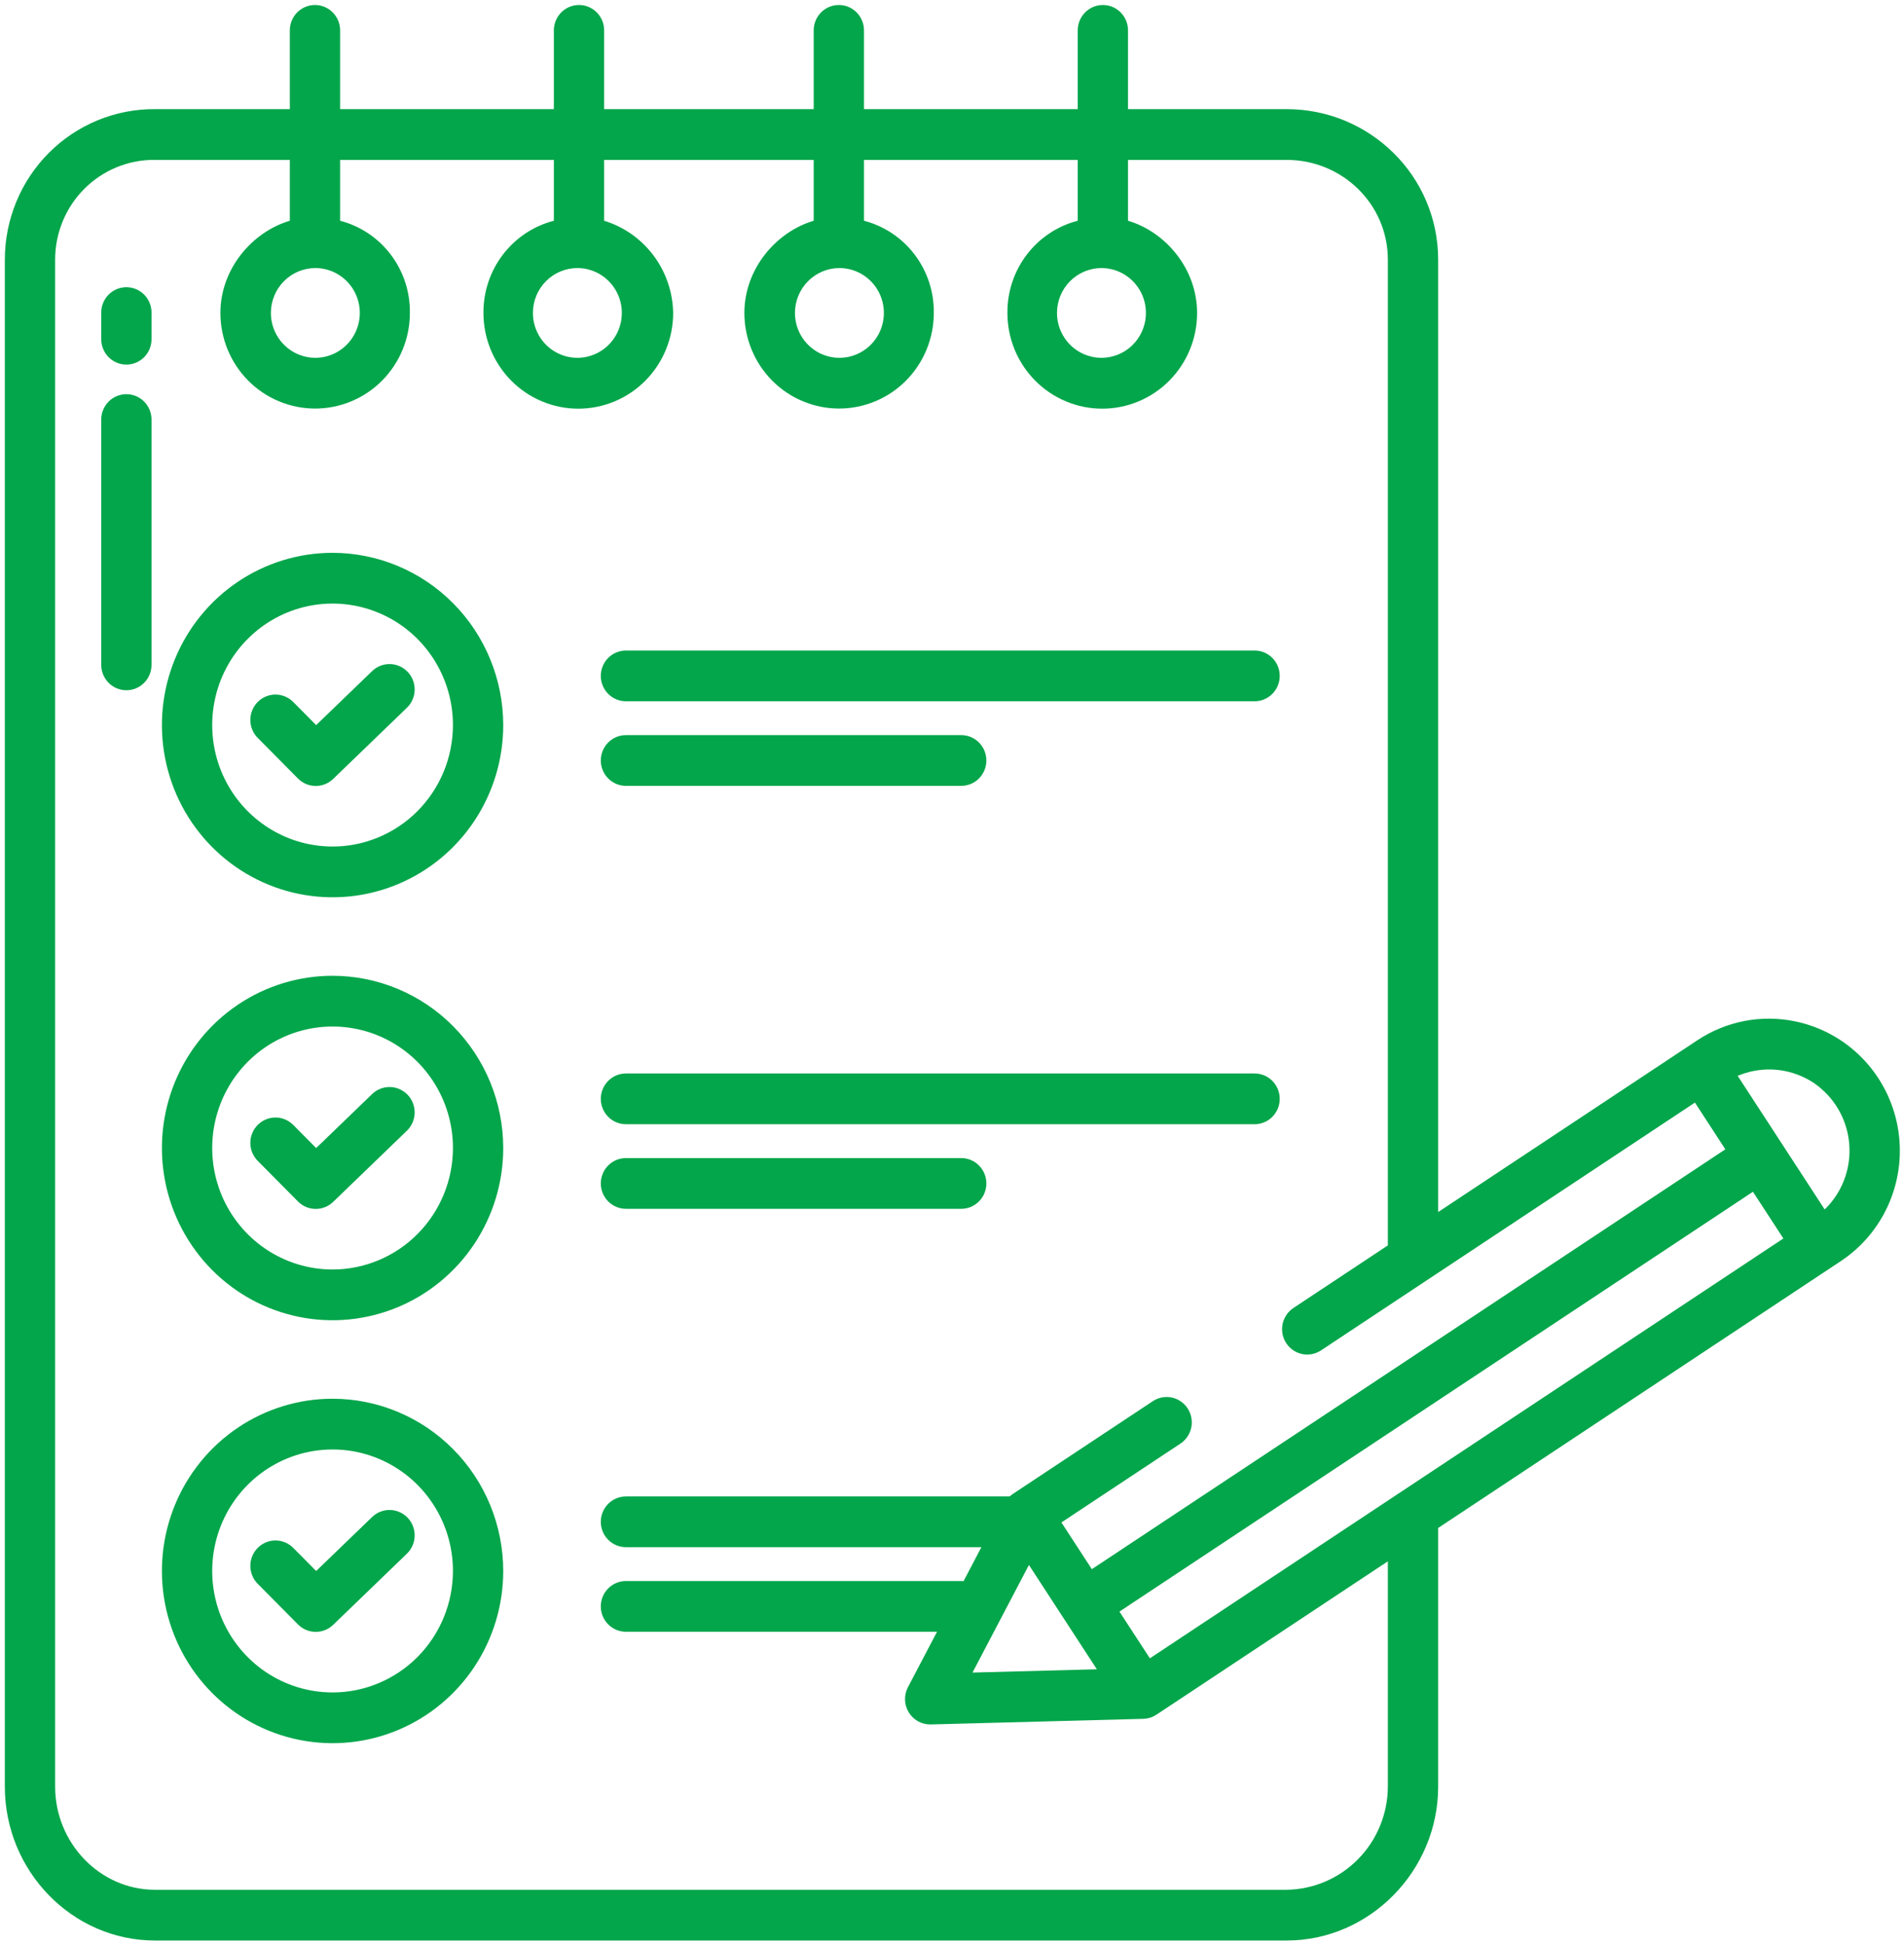
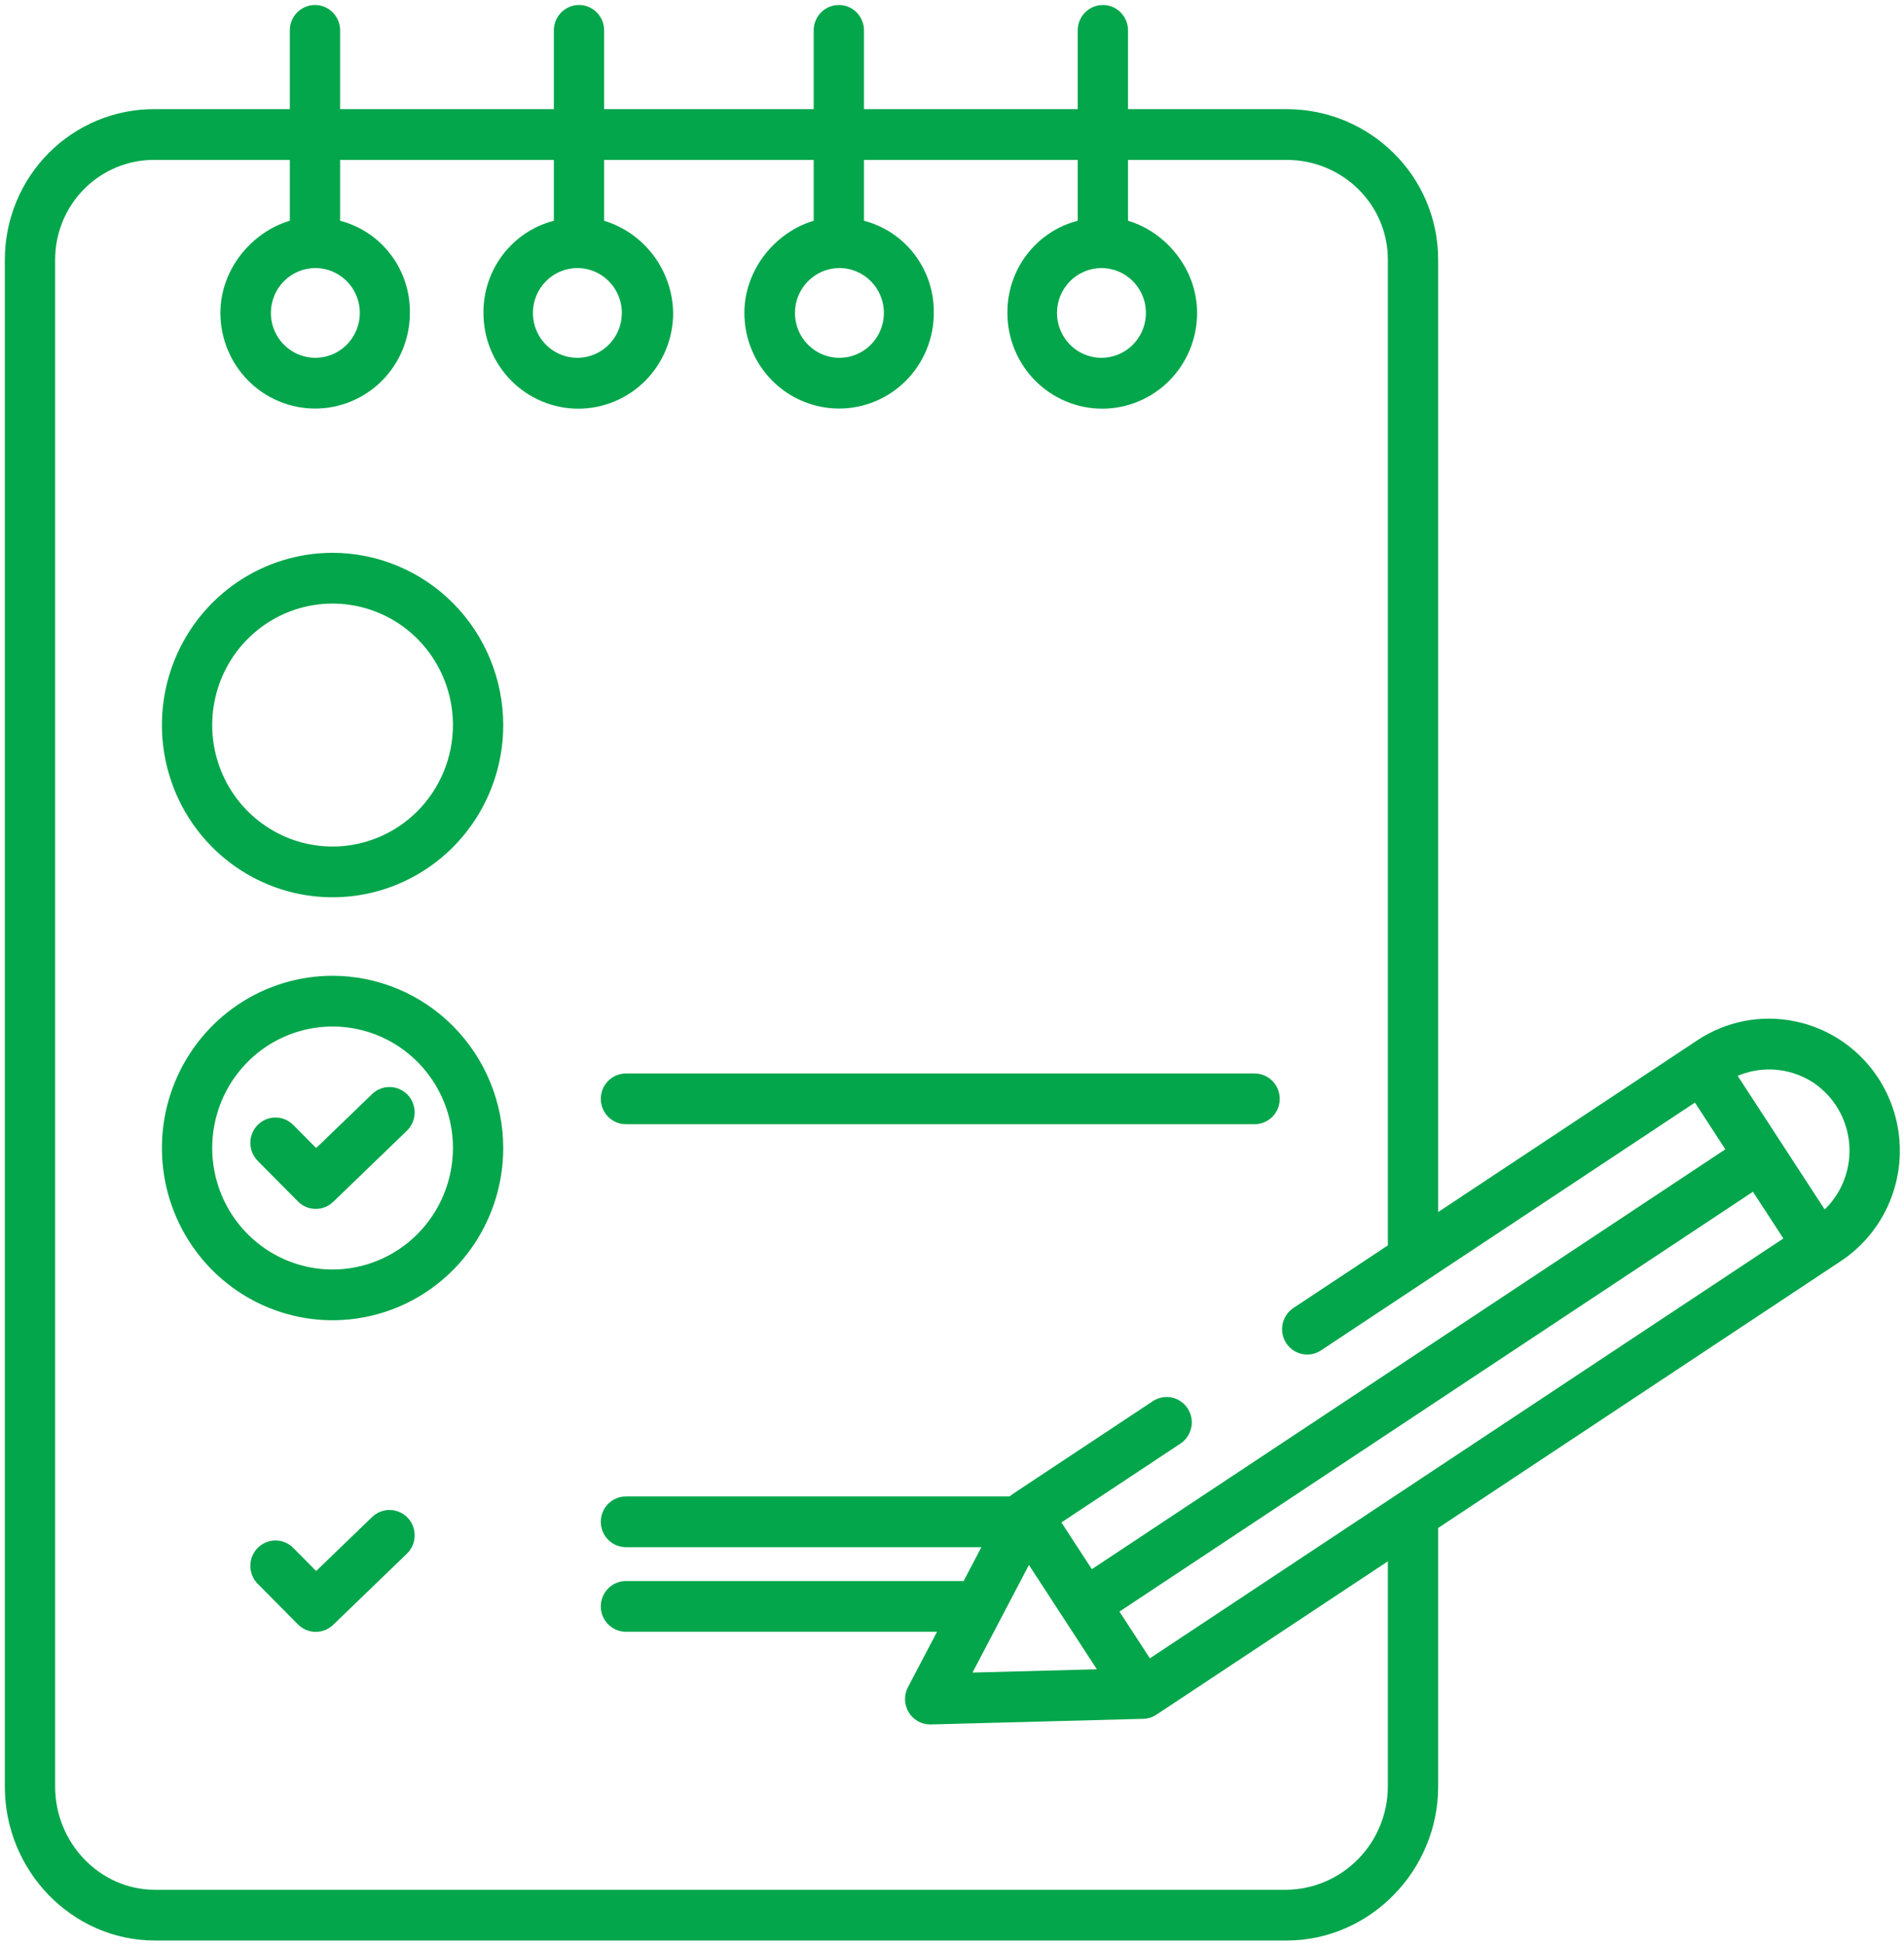
<svg xmlns="http://www.w3.org/2000/svg" width="378" height="386" viewBox="0 0 378 386" fill="none">
-   <path d="M124.268 139.25H249.073C250.397 139.25 251.666 138.719 252.603 137.774C253.539 136.829 254.065 135.547 254.065 134.211C254.065 132.874 253.539 131.593 252.603 130.648C251.666 129.703 250.397 129.172 249.073 129.172H124.268C122.944 129.172 121.674 129.703 120.738 130.648C119.802 131.593 119.276 132.874 119.276 134.211C119.276 135.547 119.802 136.829 120.738 137.774C121.674 138.719 122.944 139.25 124.268 139.25ZM73.858 133.278L62.767 143.982L58.268 139.441C57.807 138.962 57.256 138.581 56.647 138.32C56.039 138.058 55.385 137.921 54.724 137.916C54.063 137.912 53.407 138.04 52.795 138.293C52.184 138.547 51.628 138.92 51.16 139.392C50.693 139.864 50.323 140.425 50.072 141.043C49.821 141.661 49.694 142.322 49.698 142.99C49.703 143.657 49.839 144.317 50.098 144.931C50.357 145.545 50.735 146.101 51.209 146.567L59.159 154.592C60.081 155.523 61.328 156.053 62.633 156.068C63.938 156.083 65.196 155.581 66.139 154.671L80.758 140.562C81.237 140.106 81.621 139.558 81.889 138.952C82.157 138.345 82.304 137.691 82.321 137.027C82.338 136.363 82.224 135.702 81.987 135.082C81.749 134.463 81.393 133.897 80.938 133.416C80.484 132.936 79.939 132.552 79.337 132.285C78.734 132.018 78.085 131.874 77.427 131.861C76.769 131.848 76.115 131.966 75.502 132.21C74.89 132.453 74.331 132.816 73.858 133.278Z" fill="#04A64B" />
  <path d="M66.026 109.771C59.325 109.771 52.774 111.777 47.202 115.535C41.63 119.293 37.288 124.635 34.723 130.884C32.159 137.133 31.488 144.01 32.795 150.644C34.103 157.278 37.33 163.372 42.068 168.155C46.807 172.938 52.844 176.195 59.416 177.515C65.989 178.834 72.802 178.157 78.993 175.568C85.184 172.98 90.475 168.596 94.198 162.972C97.921 157.347 99.908 150.735 99.908 143.971C99.898 134.904 96.325 126.211 89.973 119.799C83.621 113.388 75.009 109.781 66.026 109.771ZM66.026 168.093C61.3 168.093 56.679 166.678 52.749 164.027C48.819 161.377 45.756 157.61 43.947 153.202C42.139 148.794 41.666 143.944 42.588 139.265C43.51 134.586 45.786 130.287 49.128 126.914C52.47 123.54 56.728 121.243 61.364 120.312C65.999 119.382 70.805 119.859 75.171 121.685C79.538 123.511 83.27 126.602 85.896 130.569C88.522 134.536 89.924 139.2 89.924 143.971C89.918 150.367 87.398 156.499 82.918 161.022C78.437 165.545 72.362 168.089 66.026 168.096V168.093ZM124.268 223.234H249.073C250.397 223.234 251.667 222.703 252.603 221.758C253.539 220.813 254.065 219.532 254.065 218.195C254.065 216.859 253.539 215.577 252.603 214.632C251.667 213.687 250.397 213.156 249.073 213.156H124.268C122.944 213.156 121.674 213.687 120.738 214.632C119.802 215.577 119.276 216.859 119.276 218.195C119.276 219.532 119.802 220.813 120.738 221.758C121.674 222.703 122.944 223.234 124.268 223.234ZM73.859 217.262L62.767 227.966L58.268 223.425C57.807 222.947 57.256 222.566 56.648 222.304C56.039 222.042 55.386 221.905 54.724 221.901C54.063 221.896 53.407 222.024 52.796 222.278C52.184 222.531 51.628 222.905 51.161 223.377C50.693 223.849 50.323 224.41 50.072 225.027C49.821 225.645 49.694 226.307 49.699 226.974C49.703 227.642 49.839 228.302 50.098 228.916C50.358 229.53 50.735 230.086 51.209 230.551L59.159 238.577C60.082 239.508 61.329 240.037 62.633 240.052C63.938 240.067 65.196 239.566 66.139 238.656L80.759 224.546C81.237 224.09 81.621 223.543 81.89 222.936C82.158 222.33 82.304 221.675 82.321 221.011C82.338 220.347 82.224 219.686 81.987 219.067C81.75 218.447 81.394 217.881 80.939 217.401C80.484 216.921 79.939 216.536 79.337 216.269C78.734 216.002 78.085 215.858 77.427 215.845C76.769 215.832 76.115 215.951 75.503 216.194C74.89 216.437 74.332 216.8 73.859 217.262Z" fill="#04A64B" />
  <path d="M66.026 193.756C59.325 193.756 52.774 195.762 47.202 199.52C41.63 203.278 37.288 208.619 34.723 214.868C32.159 221.118 31.488 227.994 32.795 234.628C34.103 241.263 37.33 247.356 42.068 252.139C46.807 256.922 52.844 260.18 59.416 261.499C65.989 262.819 72.802 262.141 78.993 259.553C85.184 256.964 90.475 252.58 94.198 246.956C97.921 241.332 99.908 234.719 99.908 227.955C99.898 218.888 96.325 210.195 89.973 203.784C83.621 197.372 75.009 193.766 66.026 193.756ZM66.026 252.077C61.3 252.077 56.679 250.662 52.749 248.012C48.819 245.361 45.756 241.594 43.947 237.186C42.139 232.779 41.666 227.928 42.588 223.249C43.51 218.57 45.786 214.272 49.128 210.898C52.47 207.525 56.728 205.227 61.364 204.297C65.999 203.366 70.805 203.844 75.171 205.669C79.538 207.495 83.27 210.587 85.896 214.554C88.522 218.521 89.924 223.184 89.924 227.955C89.918 234.351 87.398 240.483 82.918 245.006C78.437 249.529 72.362 252.073 66.026 252.08V252.077ZM73.859 301.247L62.767 311.95L58.268 307.409C57.807 306.931 57.256 306.55 56.648 306.288C56.039 306.027 55.386 305.89 54.724 305.885C54.063 305.881 53.407 306.009 52.796 306.262C52.184 306.516 51.628 306.889 51.161 307.361C50.693 307.833 50.323 308.394 50.072 309.012C49.821 309.629 49.694 310.291 49.699 310.959C49.703 311.626 49.839 312.286 50.098 312.9C50.358 313.514 50.735 314.07 51.209 314.535L59.159 322.561C60.082 323.492 61.329 324.022 62.633 324.037C63.938 324.051 65.196 323.55 66.139 322.64L80.759 308.531C81.237 308.074 81.621 307.527 81.89 306.921C82.158 306.314 82.304 305.66 82.321 304.996C82.338 304.332 82.224 303.671 81.987 303.051C81.75 302.431 81.394 301.865 80.939 301.385C80.484 300.905 79.939 300.52 79.337 300.253C78.734 299.986 78.085 299.842 77.427 299.83C76.769 299.817 76.115 299.935 75.503 300.178C74.89 300.422 74.332 300.785 73.859 301.247Z" fill="#04A64B" />
-   <path d="M66.026 277.74C59.325 277.74 52.774 279.746 47.202 283.504C41.63 287.262 37.287 292.603 34.723 298.853C32.158 305.102 31.488 311.979 32.795 318.613C34.102 325.247 37.329 331.341 42.068 336.124C46.806 340.907 52.844 344.164 59.416 345.483C65.989 346.803 72.801 346.126 78.992 343.537C85.183 340.948 90.475 336.565 94.198 330.94C97.921 325.316 99.908 318.704 99.908 311.939C99.898 302.872 96.325 294.179 89.973 287.768C83.621 281.357 75.009 277.75 66.026 277.74ZM66.026 336.061C61.299 336.061 56.679 334.647 52.749 331.996C48.819 329.346 45.756 325.578 43.947 321.171C42.139 316.763 41.665 311.913 42.587 307.234C43.51 302.554 45.785 298.256 49.128 294.883C52.47 291.509 56.728 289.212 61.364 288.281C65.999 287.35 70.804 287.828 75.171 289.654C79.538 291.479 83.27 294.571 85.896 298.538C88.522 302.505 89.923 307.169 89.923 311.939C89.917 318.335 87.398 324.468 82.917 328.991C78.437 333.514 72.362 336.058 66.026 336.065V336.061ZM124.268 156.047H190.83C192.154 156.047 193.424 155.516 194.36 154.571C195.297 153.626 195.823 152.344 195.823 151.008C195.823 149.671 195.297 148.39 194.36 147.445C193.424 146.5 192.154 145.969 190.83 145.969H124.268C122.944 145.969 121.674 146.5 120.738 147.445C119.802 148.39 119.276 149.671 119.276 151.008C119.276 152.344 119.802 153.626 120.738 154.571C121.674 155.516 122.944 156.047 124.268 156.047ZM124.268 240.031H190.83C192.154 240.031 193.424 239.5 194.36 238.555C195.297 237.61 195.823 236.329 195.823 234.992C195.823 233.656 195.297 232.374 194.36 231.429C193.424 230.484 192.154 229.953 190.83 229.953H124.268C122.944 229.953 121.674 230.484 120.738 231.429C119.802 232.374 119.276 233.656 119.276 234.992C119.276 236.329 119.802 237.61 120.738 238.555C121.674 239.5 122.944 240.031 124.268 240.031ZM25.09 57.029C23.766 57.029 22.496 57.56 21.56 58.505C20.624 59.45 20.098 60.732 20.098 62.068V67.359C20.098 68.696 20.624 69.978 21.56 70.922C22.496 71.868 23.766 72.398 25.09 72.398C26.414 72.398 27.684 71.868 28.62 70.922C29.556 69.978 30.082 68.696 30.082 67.359V62.068C30.082 60.732 29.556 59.45 28.62 58.505C27.684 57.56 26.414 57.029 25.09 57.029ZM25.09 78.27C23.766 78.27 22.496 78.801 21.56 79.746C20.624 80.691 20.098 81.972 20.098 83.309V132.02C20.098 133.356 20.624 134.638 21.56 135.583C22.496 136.528 23.766 137.059 25.09 137.059C26.414 137.059 27.684 136.528 28.62 135.583C29.556 134.638 30.082 133.356 30.082 132.02V83.309C30.082 81.972 29.556 80.691 28.62 79.746C27.684 78.801 26.414 78.27 25.09 78.27Z" fill="#04A64B" />
  <path d="M356.464 202.826C353.124 202.119 349.678 202.087 346.326 202.733C342.974 203.379 339.782 204.689 336.935 206.589L285.516 240.675V51.591C285.516 34.92 271.943 21.672 255.426 21.672H223.945V6.03C223.945 4.693 223.419 3.412 222.483 2.467C221.547 1.522 220.277 0.991 218.953 0.991C217.629 0.991 216.359 1.522 215.423 2.467C214.487 3.412 213.961 4.693 213.961 6.03V21.672H171.527V6.03C171.527 4.693 171.001 3.412 170.065 2.467C169.129 1.522 167.859 0.991 166.535 0.991C165.211 0.991 163.941 1.522 163.005 2.467C162.069 3.412 161.543 4.693 161.543 6.03V21.672H119.941V6.03C119.941 4.693 119.415 3.412 118.479 2.467C117.543 1.522 116.273 0.991 114.949 0.991C113.625 0.991 112.355 1.522 111.419 2.467C110.483 3.412 109.957 4.693 109.957 6.03V21.672H67.523V6.03C67.523 4.693 66.998 3.412 66.061 2.467C65.125 1.522 63.855 0.991 62.531 0.991C61.207 0.991 59.938 1.522 59.001 2.467C58.065 3.412 57.539 4.693 57.539 6.03V21.672H30.778C26.869 21.644 22.994 22.397 19.375 23.889C15.756 25.38 12.466 27.58 9.694 30.361C6.922 33.143 4.723 36.451 3.224 40.095C1.725 43.739 0.956 47.646 0.961 51.591V354.775C0.961 371.447 14.261 385.324 30.778 385.324H255.426C271.943 385.324 285.516 371.447 285.516 354.775V303.406L365.462 250.412C369.756 247.564 373.117 243.496 375.119 238.721C377.122 233.945 377.677 228.678 376.714 223.584C375.751 218.491 373.313 213.8 369.708 210.105C366.104 206.41 361.495 203.877 356.464 202.826ZM218.671 53.228C220.417 53.228 222.124 53.751 223.576 54.73C225.027 55.709 226.159 57.101 226.827 58.729C227.495 60.357 227.67 62.149 227.329 63.877C226.989 65.606 226.148 67.194 224.913 68.44C223.679 69.686 222.106 70.535 220.393 70.878C218.681 71.222 216.906 71.046 215.293 70.371C213.68 69.697 212.301 68.555 211.331 67.089C210.361 65.624 209.843 63.901 209.843 62.139C209.846 59.776 210.777 57.511 212.432 55.841C214.087 54.17 216.331 53.231 218.671 53.228ZM166.65 53.228C168.396 53.228 170.103 53.751 171.554 54.73C173.006 55.709 174.137 57.101 174.805 58.73C175.473 60.358 175.648 62.149 175.307 63.878C174.967 65.606 174.126 67.194 172.891 68.44C171.656 69.686 170.084 70.535 168.371 70.879C166.659 71.222 164.884 71.046 163.271 70.371C161.658 69.697 160.279 68.555 159.309 67.089C158.339 65.624 157.821 63.901 157.821 62.139C157.824 59.776 158.755 57.511 160.41 55.841C162.065 54.17 164.309 53.231 166.65 53.228ZM114.627 53.228C116.373 53.229 118.08 53.752 119.531 54.731C120.982 55.711 122.114 57.102 122.781 58.731C123.449 60.359 123.624 62.151 123.283 63.879C122.942 65.607 122.101 67.195 120.866 68.441C119.631 69.687 118.058 70.535 116.346 70.879C114.634 71.222 112.859 71.046 111.246 70.371C109.633 69.697 108.254 68.555 107.284 67.089C106.315 65.624 105.797 63.901 105.797 62.139C105.8 59.776 106.731 57.511 108.386 55.84C110.042 54.169 112.286 53.23 114.627 53.228ZM62.606 53.228C64.352 53.228 66.059 53.751 67.51 54.73C68.962 55.709 70.093 57.101 70.761 58.73C71.43 60.358 71.604 62.149 71.263 63.878C70.923 65.606 70.082 67.194 68.847 68.44C67.613 69.686 66.04 70.535 64.327 70.879C62.615 71.222 60.84 71.046 59.227 70.371C57.614 69.697 56.235 68.555 55.265 67.089C54.295 65.624 53.778 63.901 53.778 62.139C53.78 59.776 54.711 57.511 56.366 55.841C58.022 54.17 60.266 53.231 62.606 53.228ZM275.531 354.775C275.506 360.166 273.386 365.332 269.626 369.16C265.865 372.989 260.767 375.174 255.426 375.246H30.778C19.765 375.246 10.945 365.889 10.945 354.775V51.591C10.939 48.969 11.449 46.372 12.446 43.95C13.442 41.528 14.906 39.331 16.751 37.484C18.596 35.639 20.786 34.181 23.194 33.197C25.602 32.212 28.18 31.72 30.778 31.75H57.539V43.834C50.051 46.047 43.757 53.413 43.757 62.142C43.757 64.635 44.243 67.104 45.188 69.407C46.133 71.711 47.519 73.804 49.265 75.567C51.012 77.329 53.085 78.728 55.367 79.682C57.649 80.636 60.095 81.127 62.565 81.127C65.034 81.127 67.48 80.636 69.762 79.682C72.044 78.728 74.117 77.329 75.864 75.567C77.61 73.804 78.996 71.711 79.941 69.407C80.886 67.104 81.373 64.635 81.373 62.142C81.432 57.965 80.099 53.889 77.587 50.569C75.075 47.248 71.531 44.877 67.523 43.834V31.75H109.957V43.834C105.936 44.87 102.374 47.236 99.84 50.555C97.307 53.873 95.947 57.953 95.979 62.142C95.979 67.184 97.963 72.019 101.495 75.584C105.026 79.149 109.817 81.151 114.811 81.151C119.806 81.151 124.596 79.149 128.128 75.584C131.659 72.019 133.643 67.184 133.643 62.142C133.572 58.02 132.208 54.026 129.745 50.736C127.283 47.446 123.851 45.029 119.941 43.834V31.75H161.543V43.834C154.055 46.047 147.78 53.413 147.78 62.142C147.78 67.176 149.761 72.004 153.288 75.564C156.814 79.123 161.597 81.123 166.584 81.123C171.571 81.123 176.354 79.123 179.881 75.564C183.407 72.004 185.388 67.176 185.388 62.142C185.445 57.964 184.109 53.888 181.595 50.568C179.082 47.248 175.536 44.876 171.527 43.834V31.75H213.961V43.834C209.941 44.87 206.381 47.237 203.851 50.556C201.32 53.875 199.964 57.954 200 62.142C200 67.183 201.984 72.017 205.515 75.582C209.047 79.146 213.836 81.149 218.83 81.149C223.824 81.149 228.613 79.146 232.145 75.582C235.676 72.017 237.66 67.183 237.66 62.142C237.66 53.416 231.434 46.051 223.945 43.834V31.75H255.426C266.436 31.75 275.531 40.478 275.531 51.591V247.293L256.78 259.722C256.204 260.104 255.712 260.603 255.337 261.186C254.961 261.769 254.709 262.425 254.596 263.111C254.484 263.797 254.513 264.5 254.683 265.174C254.853 265.848 255.159 266.48 255.582 267.029C256.353 268.027 257.468 268.696 258.706 268.903C259.943 269.109 261.212 268.838 262.26 268.143L336.493 218.938L342.531 228.215L216.763 311.586L210.724 302.308L234.353 286.648C235.46 285.914 236.233 284.767 236.501 283.458C236.77 282.149 236.513 280.786 235.786 279.669C235.059 278.552 233.923 277.772 232.626 277.501C231.33 277.23 229.979 277.49 228.873 278.223L201.092 296.637C201.041 296.671 200.995 296.714 200.943 296.75C200.817 296.841 200.693 296.931 200.572 297.034C200.532 297.068 200.497 297.106 200.46 297.141H124.268C122.944 297.141 121.674 297.672 120.738 298.617C119.802 299.562 119.276 300.844 119.276 302.181C119.276 303.517 119.802 304.799 120.738 305.744C121.674 306.689 122.944 307.22 124.268 307.22H194.833L191.297 313.962C191.142 313.947 190.986 313.939 190.831 313.938H124.268C122.944 313.938 121.674 314.469 120.738 315.414C119.802 316.359 119.276 317.641 119.276 318.977C119.276 320.314 119.802 321.596 120.738 322.541C121.674 323.486 122.944 324.016 124.268 324.016H186.026L180.254 335.023C179.851 335.79 179.652 336.65 179.676 337.518C179.699 338.387 179.945 339.234 180.389 339.978C180.832 340.723 181.459 341.338 182.208 341.766C182.957 342.194 183.803 342.419 184.663 342.419H184.795L226.985 341.303C227.087 341.303 227.188 341.283 227.289 341.274C227.391 341.266 227.506 341.26 227.615 341.243C227.747 341.223 227.875 341.189 228.003 341.159C228.098 341.137 228.194 341.121 228.289 341.092C228.507 341.026 228.72 340.945 228.927 340.849C228.977 340.827 229.025 340.795 229.075 340.765C229.236 340.686 229.394 340.598 229.546 340.502C229.562 340.491 229.58 340.485 229.595 340.474L275.531 310.025V354.775ZM217.756 331.463L193.072 332.116L204.273 310.752L217.756 331.463ZM228.285 329.286L227.902 328.698L222.244 320.01L348.011 236.643L354.05 245.919L228.285 329.286ZM362.253 240.161L344.983 213.632C347.111 212.728 349.407 212.297 351.714 212.367C354.021 212.437 356.287 213.007 358.357 214.038C359.556 214.621 360.668 215.37 361.662 216.263C363.345 217.738 364.704 219.55 365.654 221.585C366.603 223.62 367.123 225.832 367.178 228.081C367.234 230.329 366.825 232.565 365.977 234.645C365.129 236.725 363.86 238.604 362.253 240.161Z" fill="#04A64B" />
</svg>